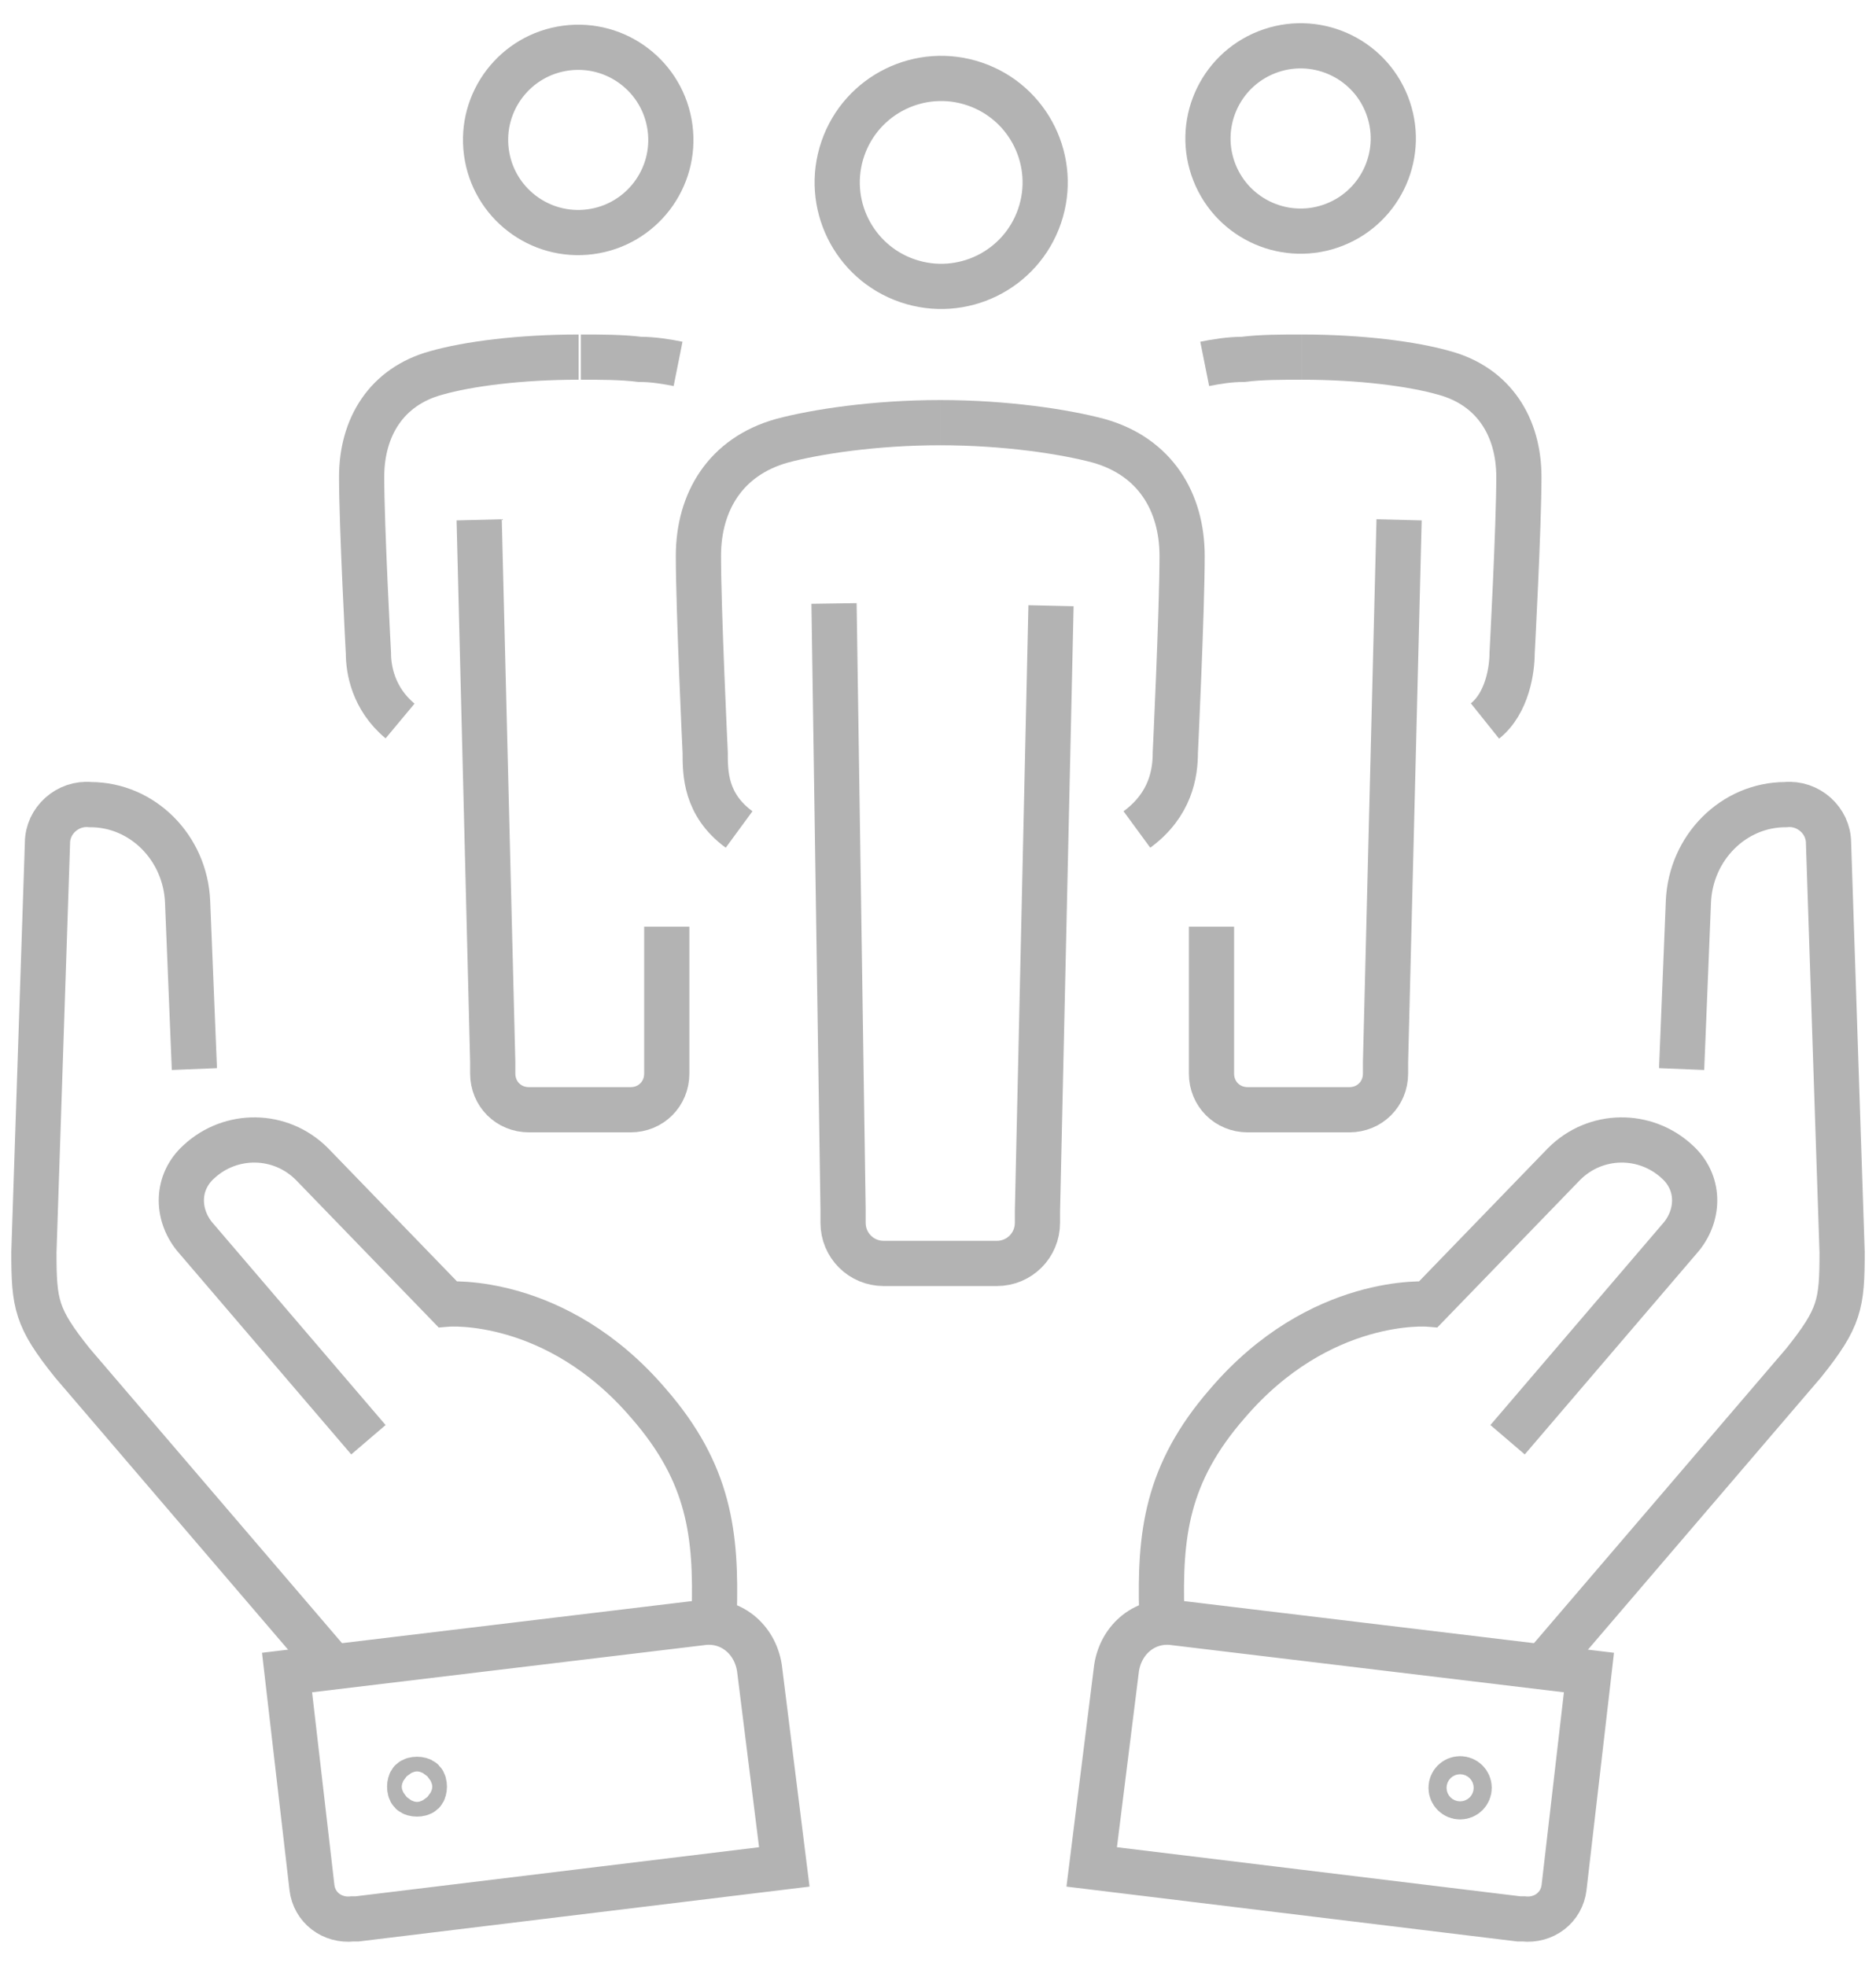
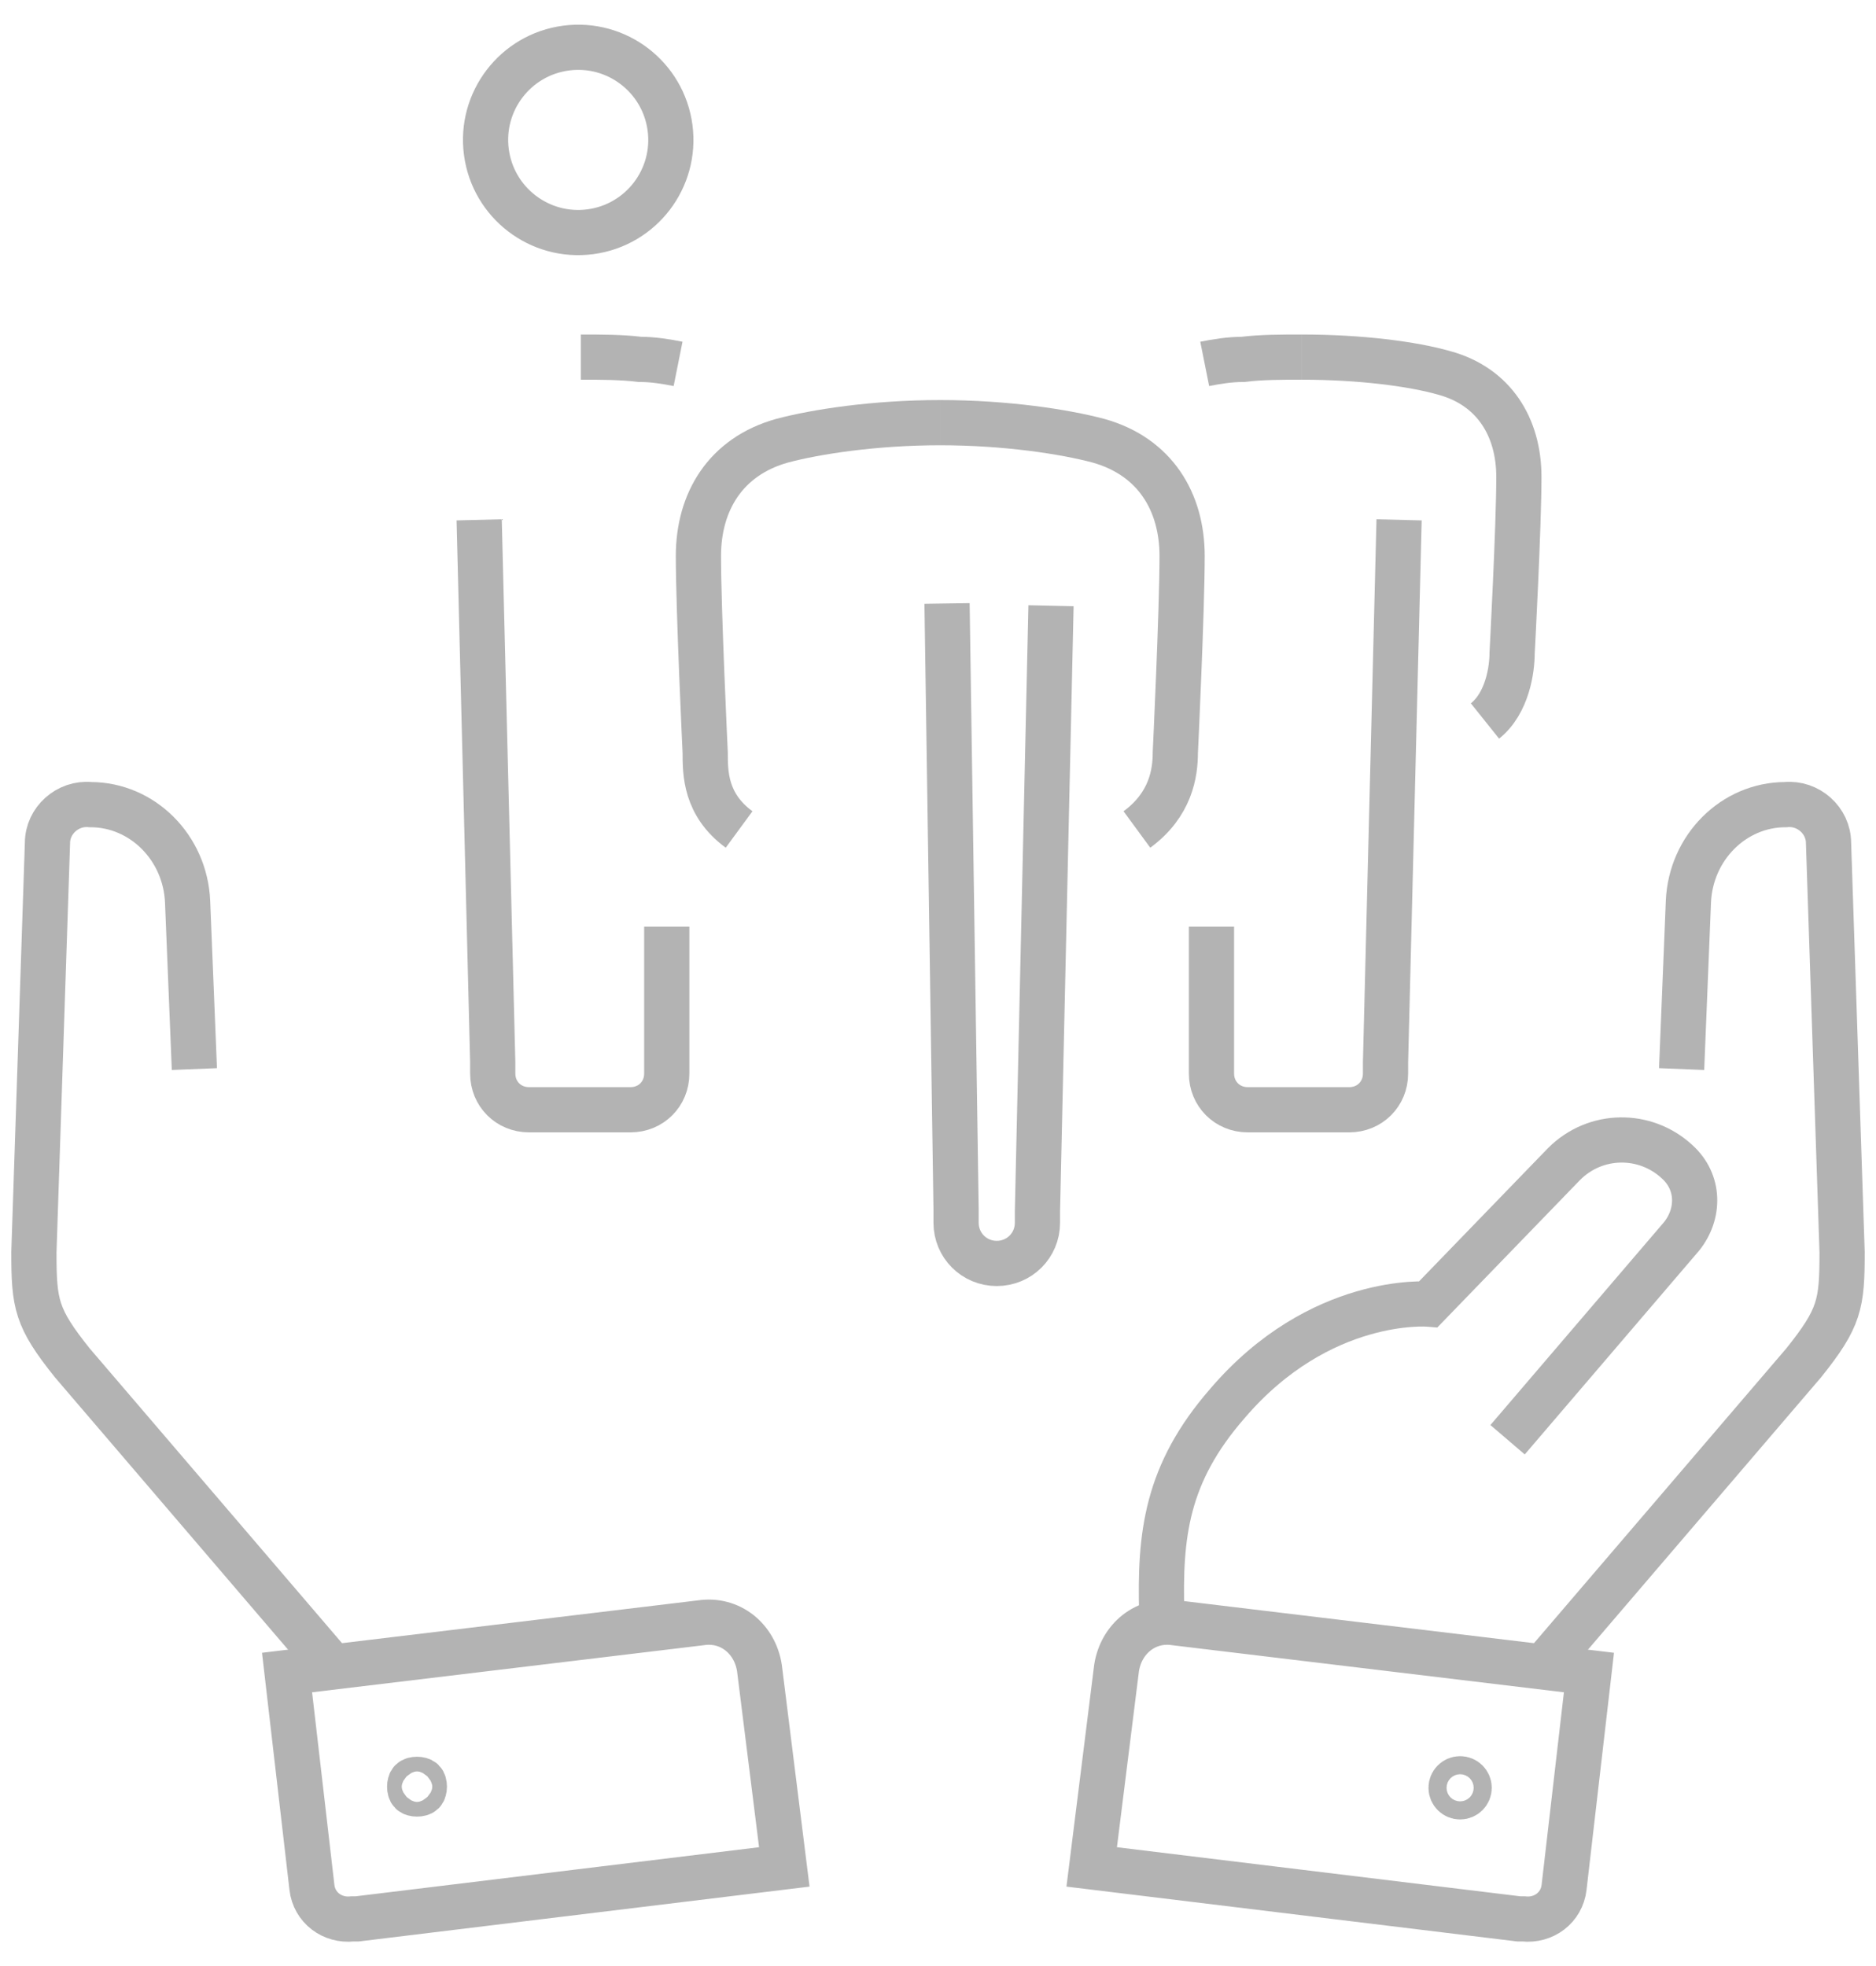
<svg xmlns="http://www.w3.org/2000/svg" viewBox="0 0 83 87">
  <g fill="none" stroke="#b3b3b3" stroke-miterlimit="10" stroke-width="2">
    <path d="m67.2 84.9-18.9-2.3 1.1-8.8c.2-1.3 1.3-2.2 2.6-2l18.3 2.2-1.1 9.5c-.1.9-.9 1.5-1.8 1.4z" />
    <path d="m68.5 73.5 11.3-13.2c1.6-2 1.7-2.6 1.7-4.9l-.6-18.1c0-1-.9-1.8-1.9-1.7-2.3 0-4.2 1.9-4.3 4.3l-.3 7.4" />
    <path d="m66.7 63.7 7.7-9c.8-1 .8-2.4-.2-3.3-1.4-1.3-3.6-1.3-5 .1l-6 6.2s-4.8-.4-8.9 4.4c-2.7 3.1-3 5.8-2.9 9.3" />
    <circle cx="64.6" cy="79.1" r=".4" />
    <path d="m15.8 84.9 18.9-2.3-1.1-8.8c-.2-1.3-1.3-2.2-2.6-2l-18.3 2.2 1.1 9.5c.1.9.9 1.5 1.8 1.4z" />
    <path d="m14.5 73.5-11.3-13.2c-1.6-2-1.7-2.6-1.7-4.9l.6-18.1c0-1 .9-1.8 1.9-1.7 2.3 0 4.2 1.9 4.3 4.3l.3 7.4" />
-     <path d="m16.3 63.7-7.7-9c-.8-1-.8-2.4.2-3.3 1.4-1.3 3.6-1.3 5 .1l6 6.2s4.8-.4 8.9 4.4c2.7 3.1 3 5.8 2.9 9.3" />
    <path d="m18.2 78.8c-.1.1-.1.4 0 .5s.4.1.5 0 .1-.4 0-.5-.4-.1-.5 0z" />
-     <circle cx="41.6" cy="8.1" r="4.6" transform="matrix(.324 -.946 .946 .324 20.5 44.8)" />
    <path d="m41.6 18.7c2.9 0 5.5.4 7 .8 2.5.7 3.7 2.7 3.7 5.1s-.3 8.7-.3 8.7c0 .9-.2 2.3-1.7 3.4" />
    <path d="m41.6 18.7c-2.9 0-5.5.4-7 .8-2.5.7-3.7 2.7-3.7 5.1s.3 8.7.3 8.7c0 .9 0 2.3 1.5 3.4" />
-     <path d="m46.5 26.8-.6 26.8v.5c0 1-.8 1.8-1.8 1.8h-5c-1 0-1.8-.8-1.8-1.8v-.6l-.4-26.8" />
-     <circle cx="57.6" cy="6.2" r="4.1" transform="matrix(.93 -.367 .367 .93 1.7 21.5)" />
+     <path d="m46.5 26.8-.6 26.8v.5c0 1-.8 1.8-1.8 1.8c-1 0-1.8-.8-1.8-1.8v-.6l-.4-26.8" />
    <path d="m57.6 15.8c2.6 0 4.9.3 6.3.7 2.2.6 3.3 2.4 3.3 4.6s-.3 7.8-.3 7.8c0 .7-.2 2.2-1.2 3" />
    <path d="m57.6 15.8c-.9 0-1.8 0-2.6.1-.6 0-1.2.1-1.7.2" />
    <path d="m61.9 23-.6 24v.5c0 .9-.7 1.6-1.6 1.6h-4.5c-.9 0-1.6-.7-1.6-1.6v-6.5" />
    <circle cx="25.6" cy="6.2" r="4.1" transform="matrix(.991 -.131 .131 .991 -.6 3.4)" />
-     <path d="m25.6 15.8c-2.6 0-4.9.3-6.3.7-2.2.6-3.3 2.4-3.3 4.6s.3 7.8.3 7.8c0 .7.2 2 1.4 3" />
    <path d="m25.7 15.8c.9 0 1.8 0 2.6.1.6 0 1.2.1 1.7.2" />
    <path d="m21.2 23 .6 24v.5c0 .9.7 1.6 1.6 1.6h4.5c.9 0 1.6-.7 1.6-1.6v-6.5" />
  </g>
</svg>